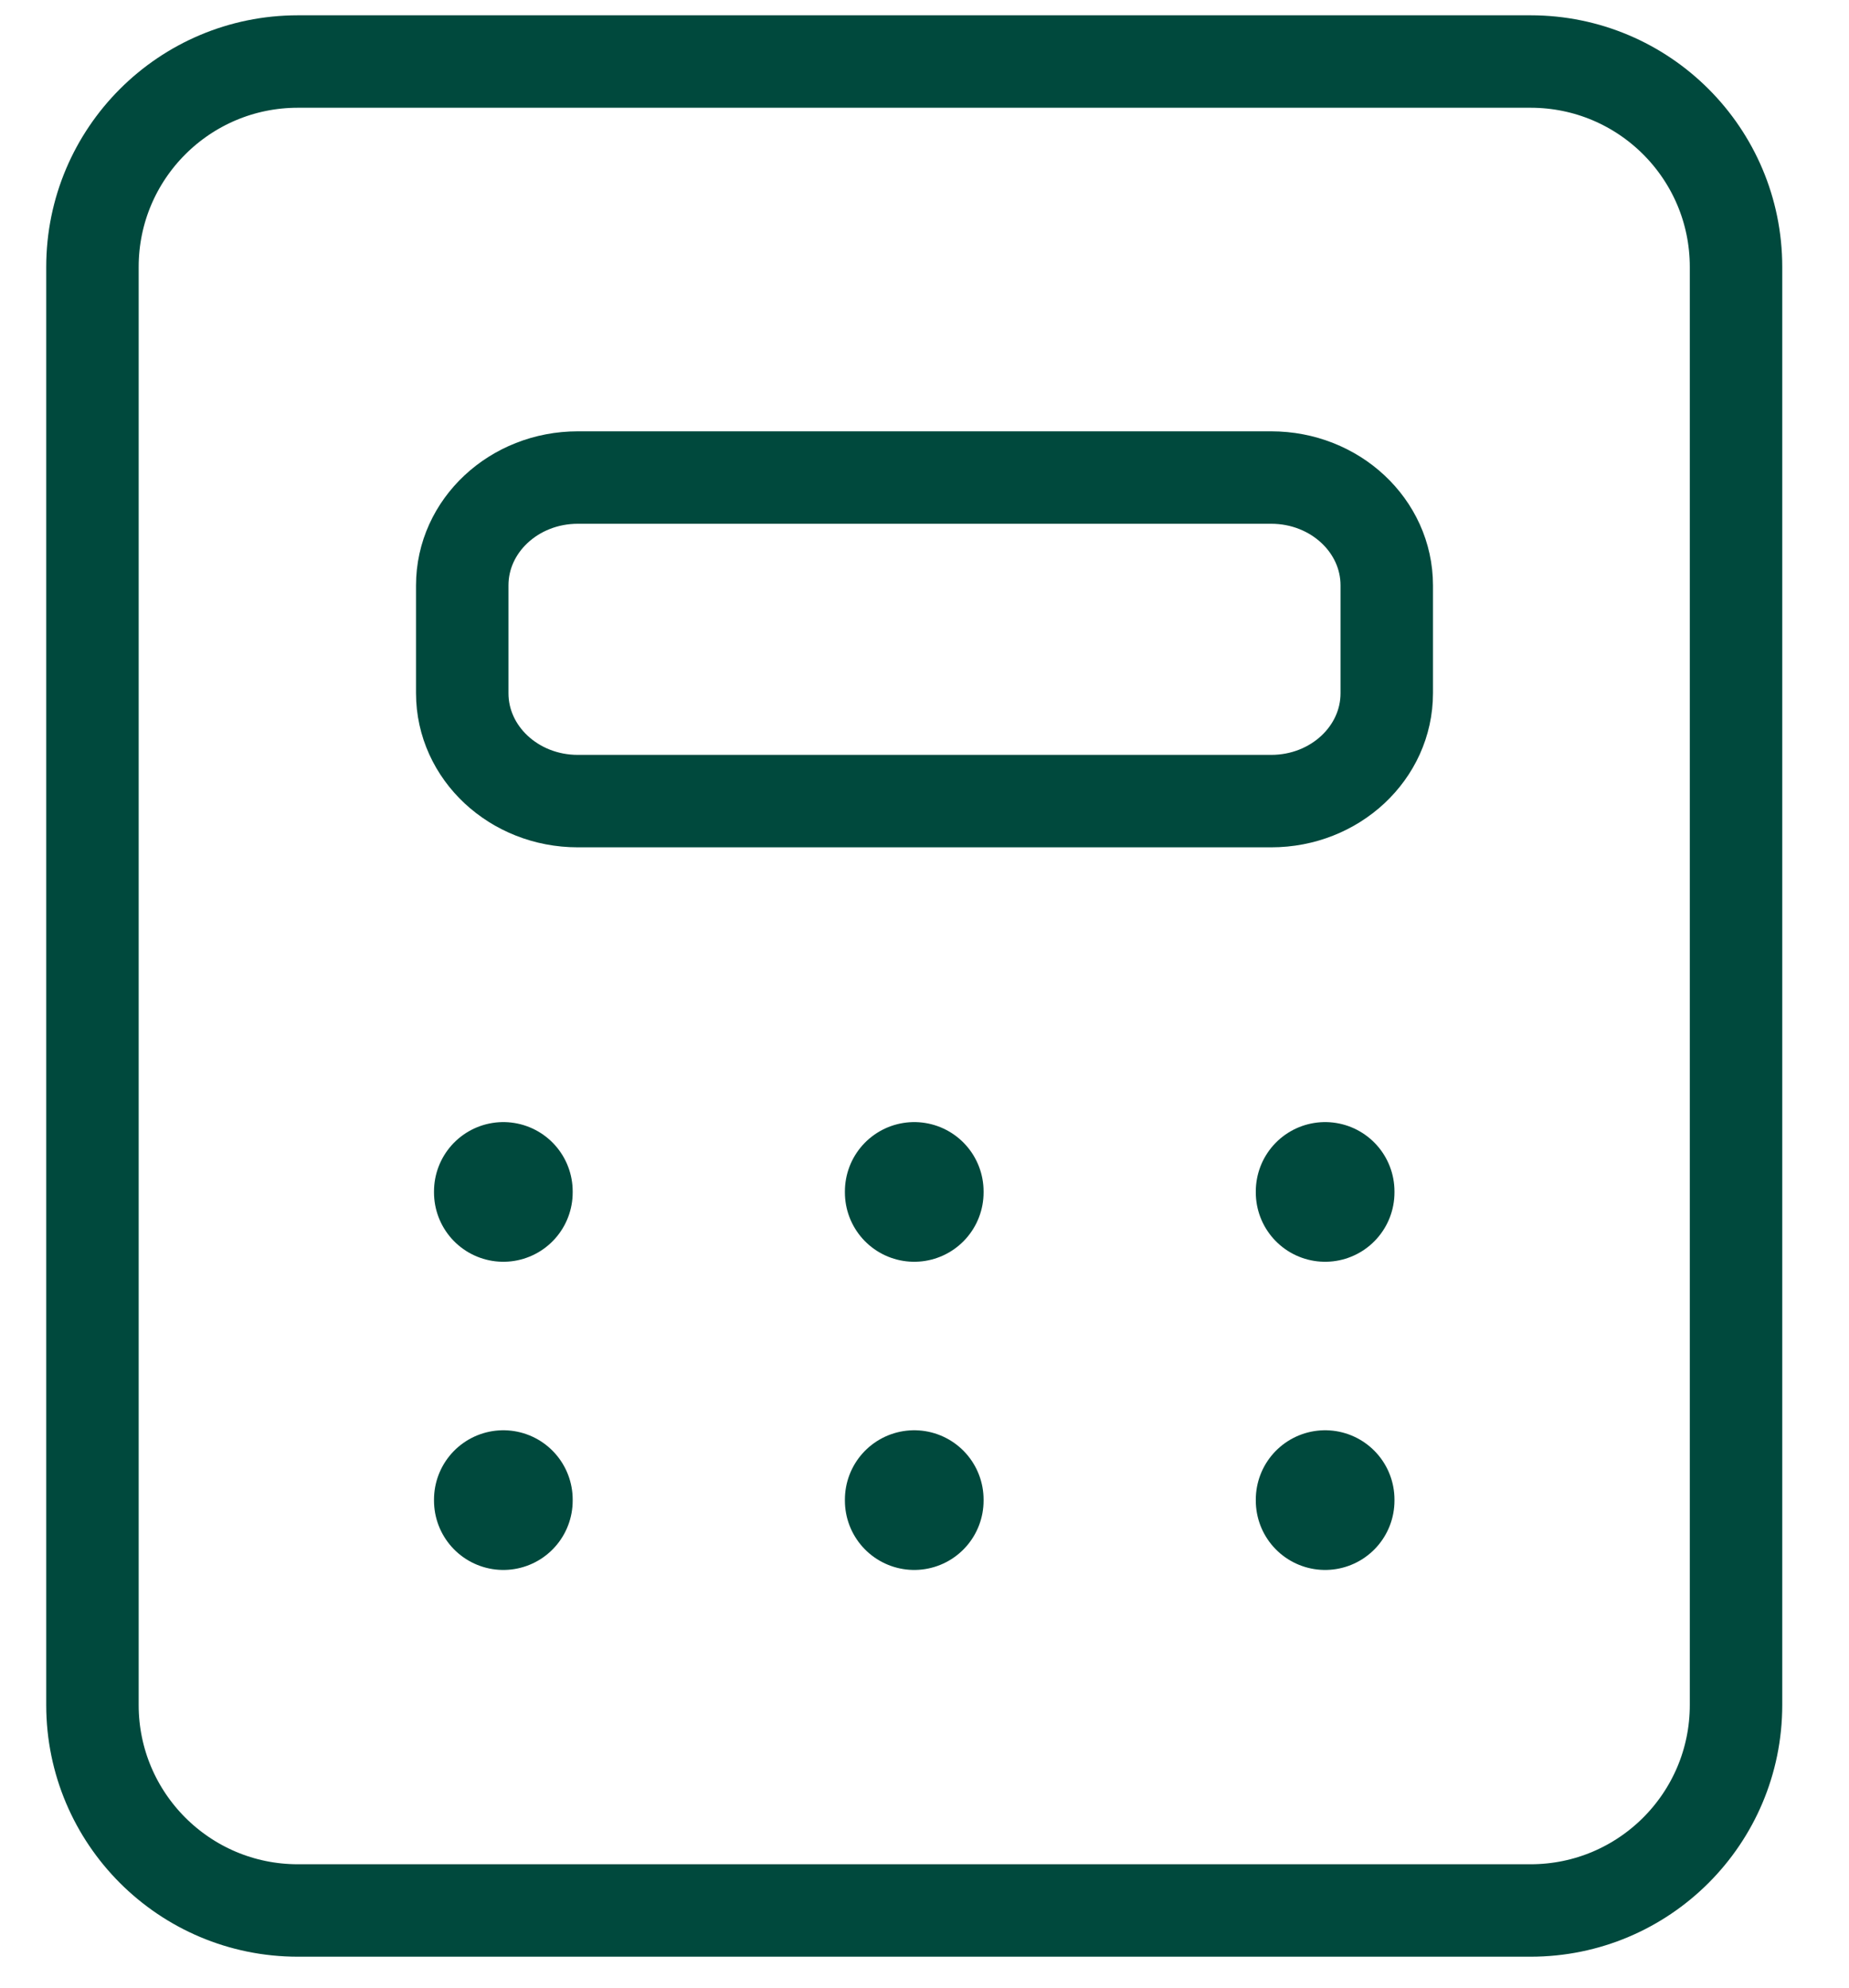
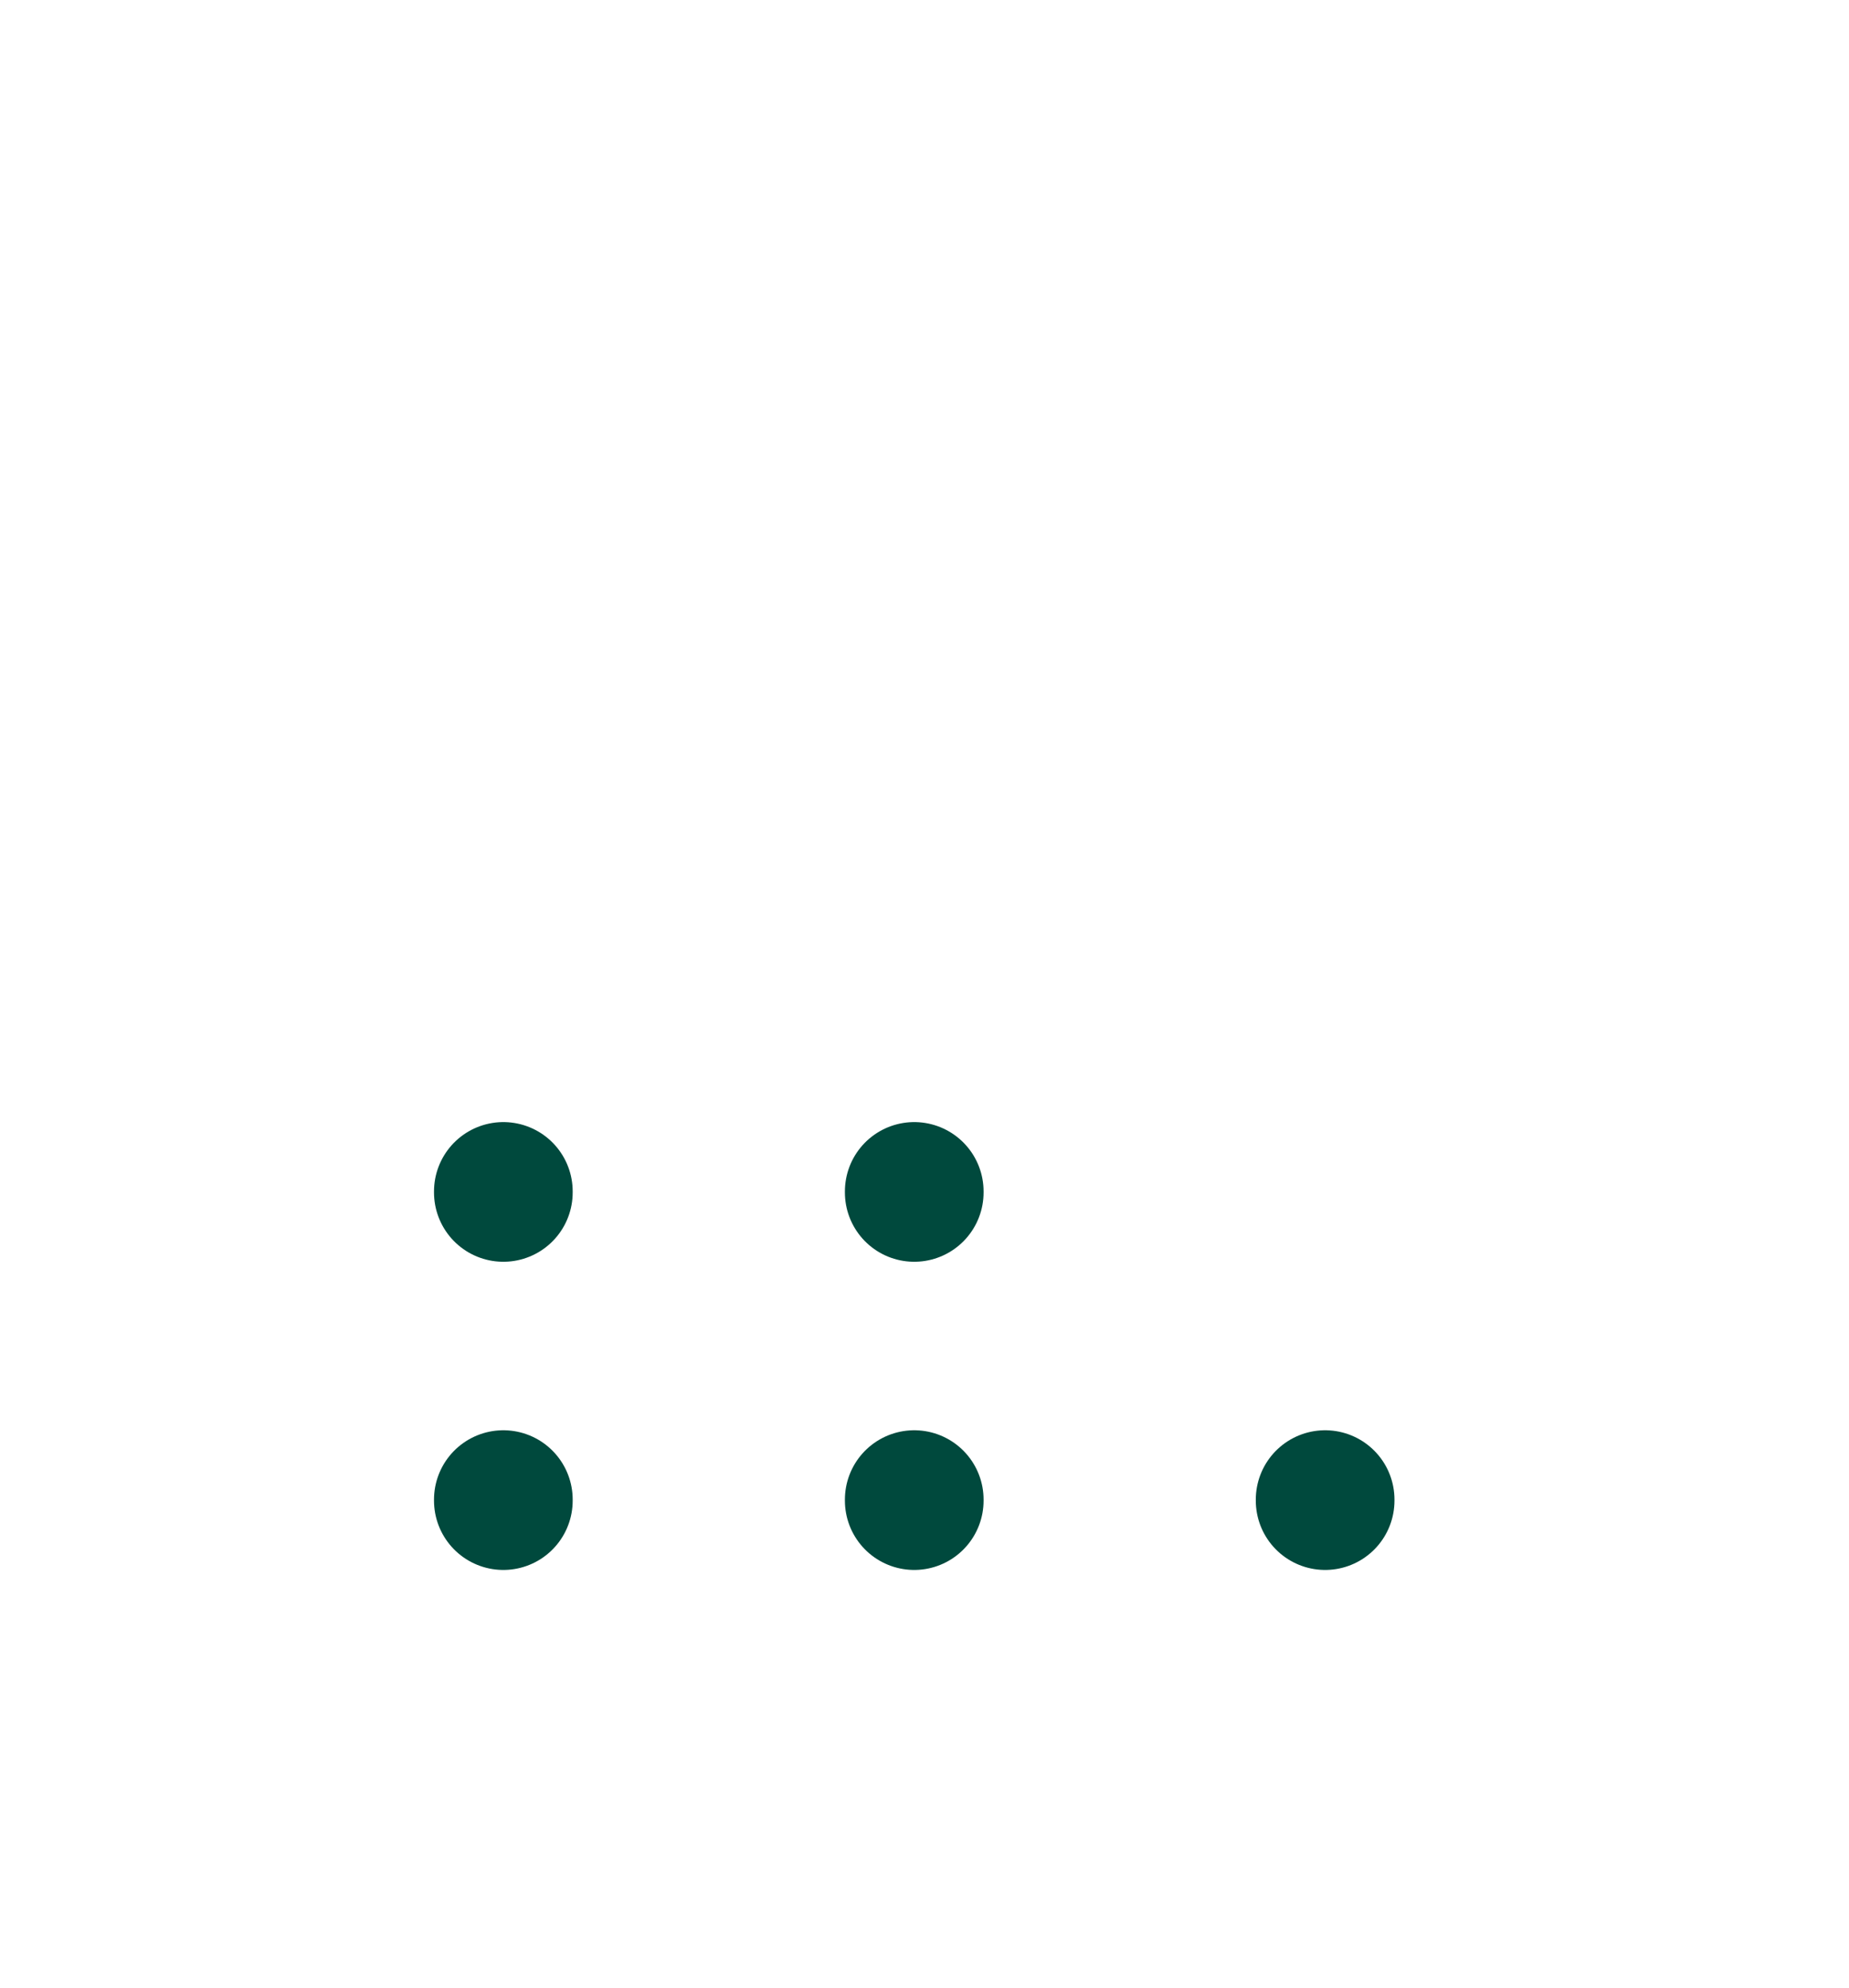
<svg xmlns="http://www.w3.org/2000/svg" width="40" height="43" viewBox="0 0 40 43" fill="none">
  <g id="icon_calculator">
-     <path id="Vector" d="M33.111 1.331H6.444C3.99 1.331 2 3.32 2 5.775V36.886C2 39.341 3.99 41.331 6.444 41.331H33.111C35.566 41.331 37.556 39.341 37.556 36.886V5.775C37.556 3.32 35.566 1.331 33.111 1.331Z" stroke="#00493D" stroke-width="2" stroke-linecap="round" stroke-linejoin="round" />
-     <path id="Vector_2" d="M27.5 10.331H12.5C11.119 10.331 10 11.375 10 12.664V14.997C10 16.286 11.119 17.331 12.5 17.331H27.5C28.881 17.331 30 16.286 30 14.997V12.664C30 11.375 28.881 10.331 27.5 10.331Z" stroke="#00493D" stroke-width="2" stroke-linecap="round" stroke-linejoin="round" />
    <path id="Vector_3" d="M10.889 25.775V25.797" stroke="#00493D" stroke-width="3" stroke-linecap="round" stroke-linejoin="round" />
    <path id="Vector_4" d="M19.778 25.775V25.797" stroke="#00493D" stroke-width="3" stroke-linecap="round" stroke-linejoin="round" />
-     <path id="Vector_5" d="M28.667 25.775V25.797" stroke="#00493D" stroke-width="3" stroke-linecap="round" stroke-linejoin="round" />
    <path id="Vector_6" d="M10.889 32.442V32.464" stroke="#00493D" stroke-width="3" stroke-linecap="round" stroke-linejoin="round" />
    <path id="Vector_7" d="M19.778 32.442V32.464" stroke="#00493D" stroke-width="3" stroke-linecap="round" stroke-linejoin="round" />
    <path id="Vector_8" d="M28.667 32.442V32.464" stroke="#00493D" stroke-width="3" stroke-linecap="round" stroke-linejoin="round" />
  </g>
</svg>